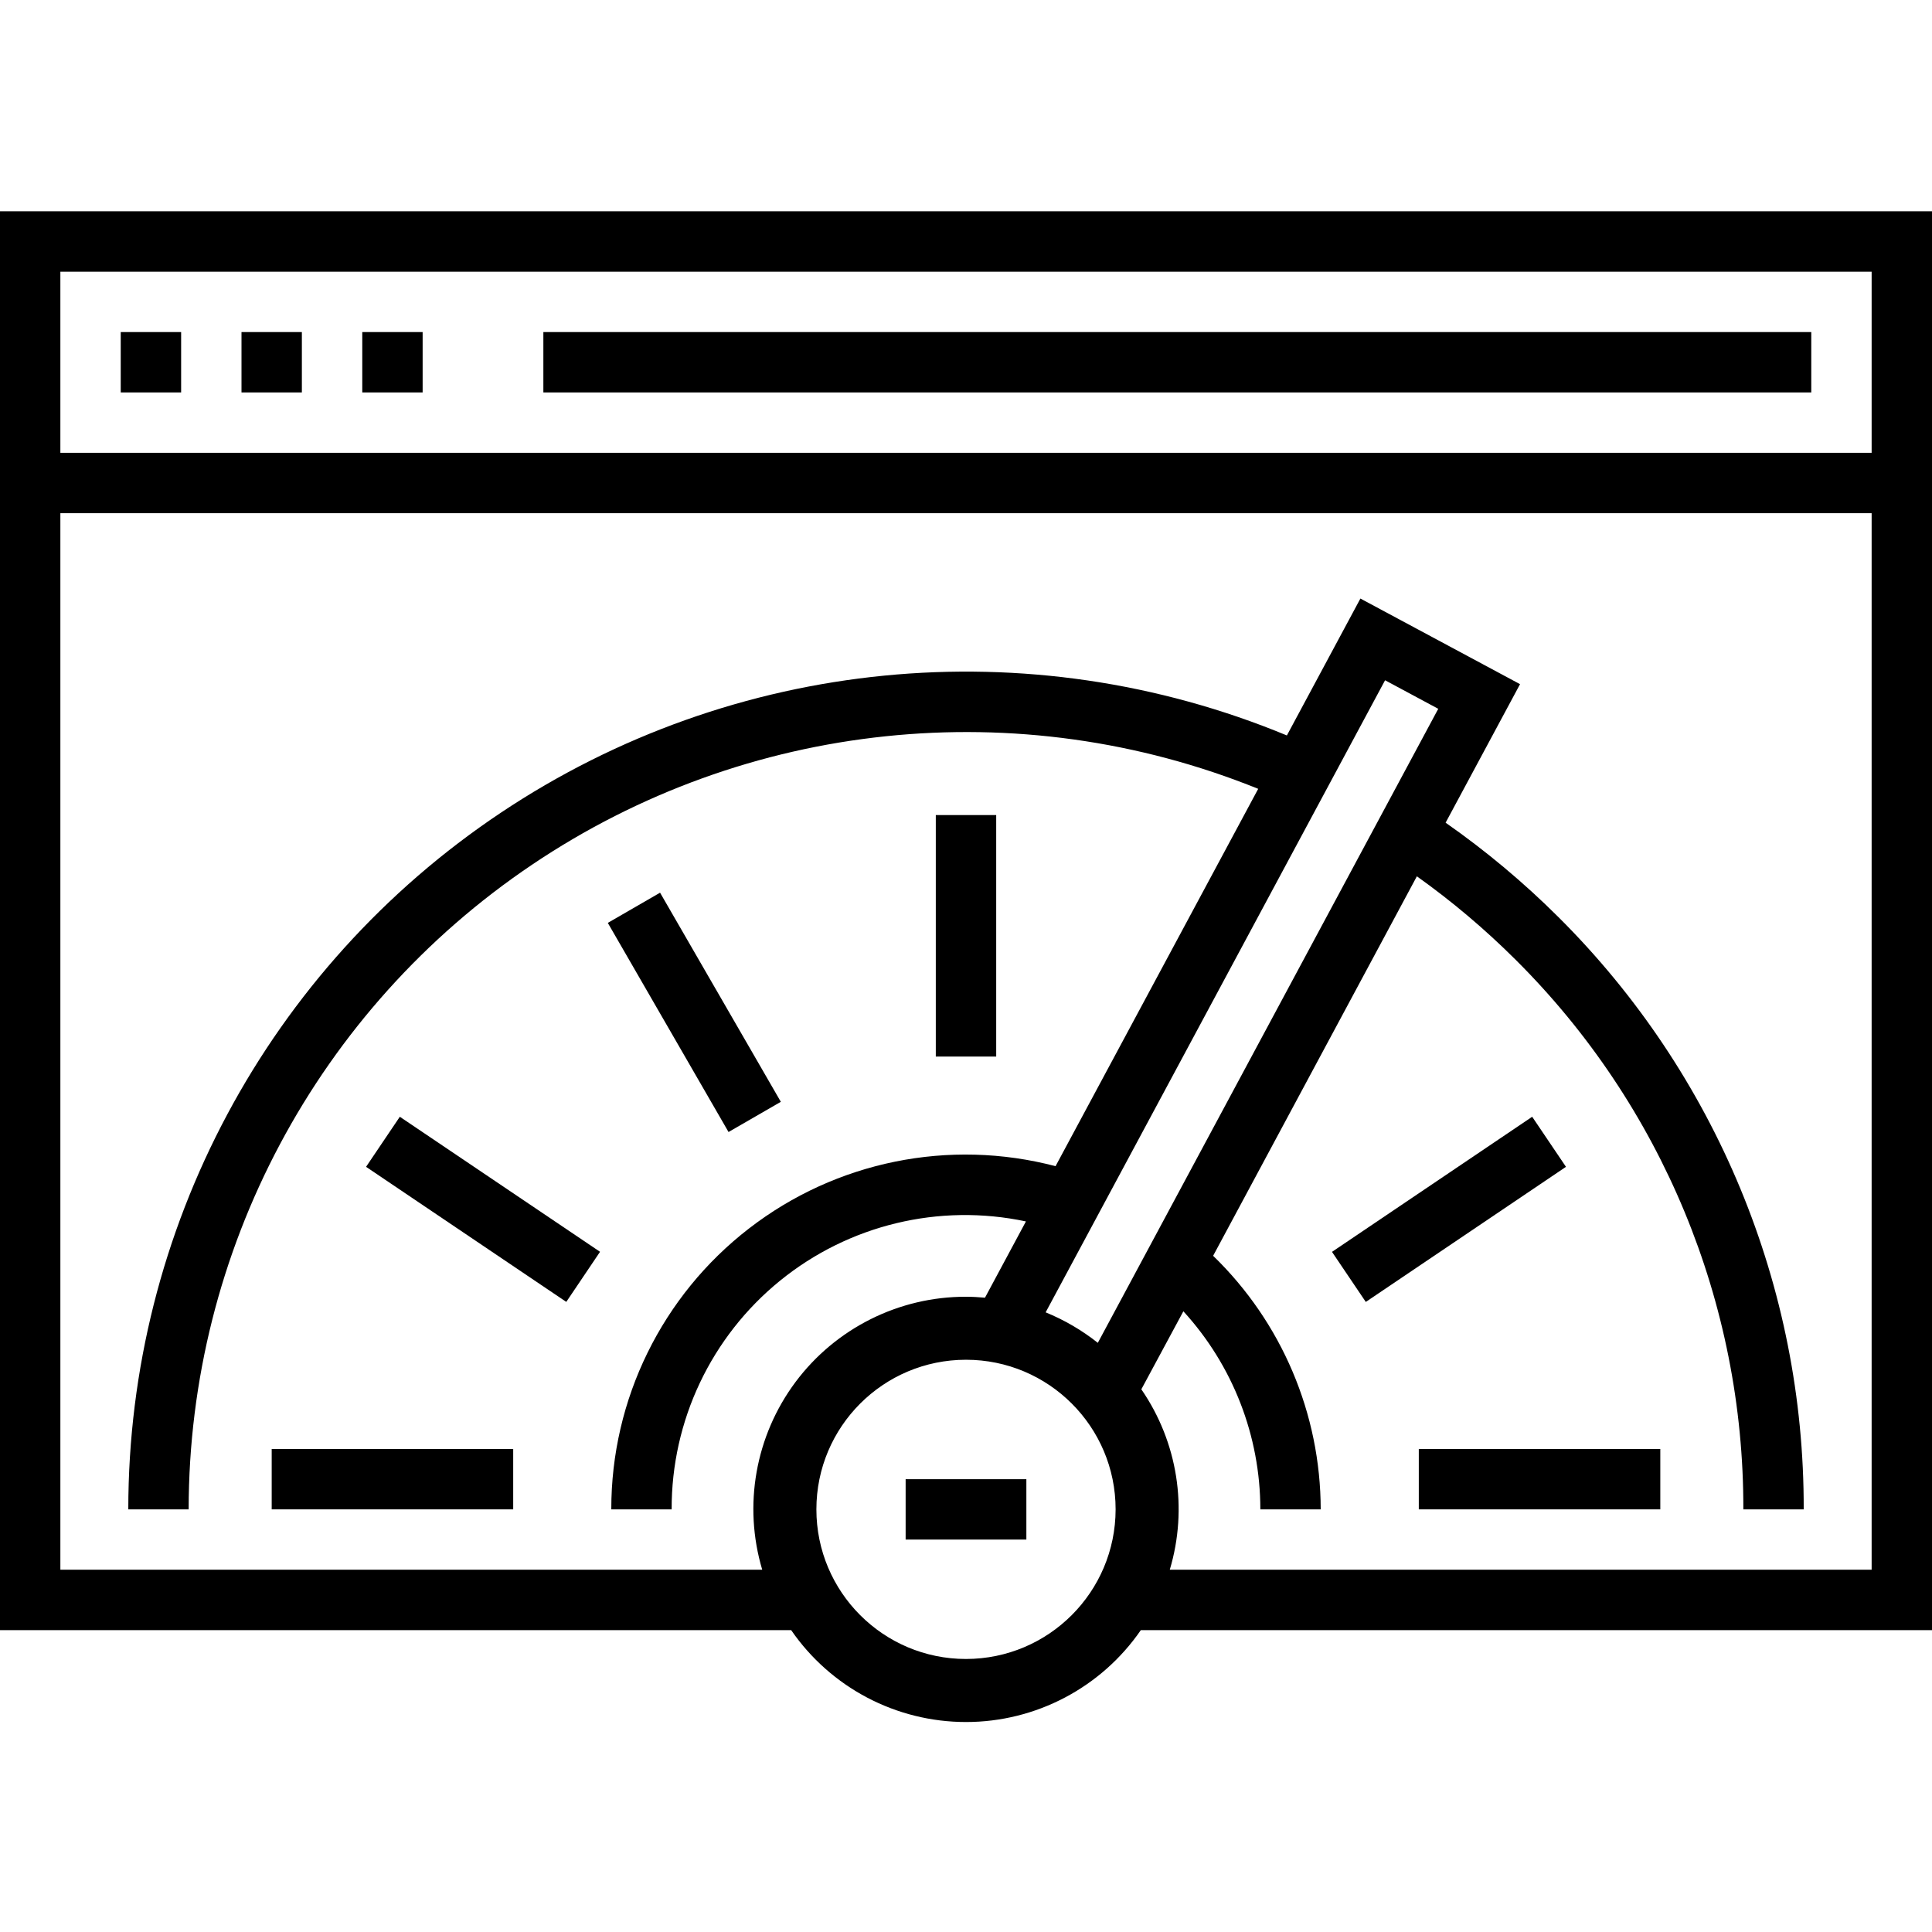
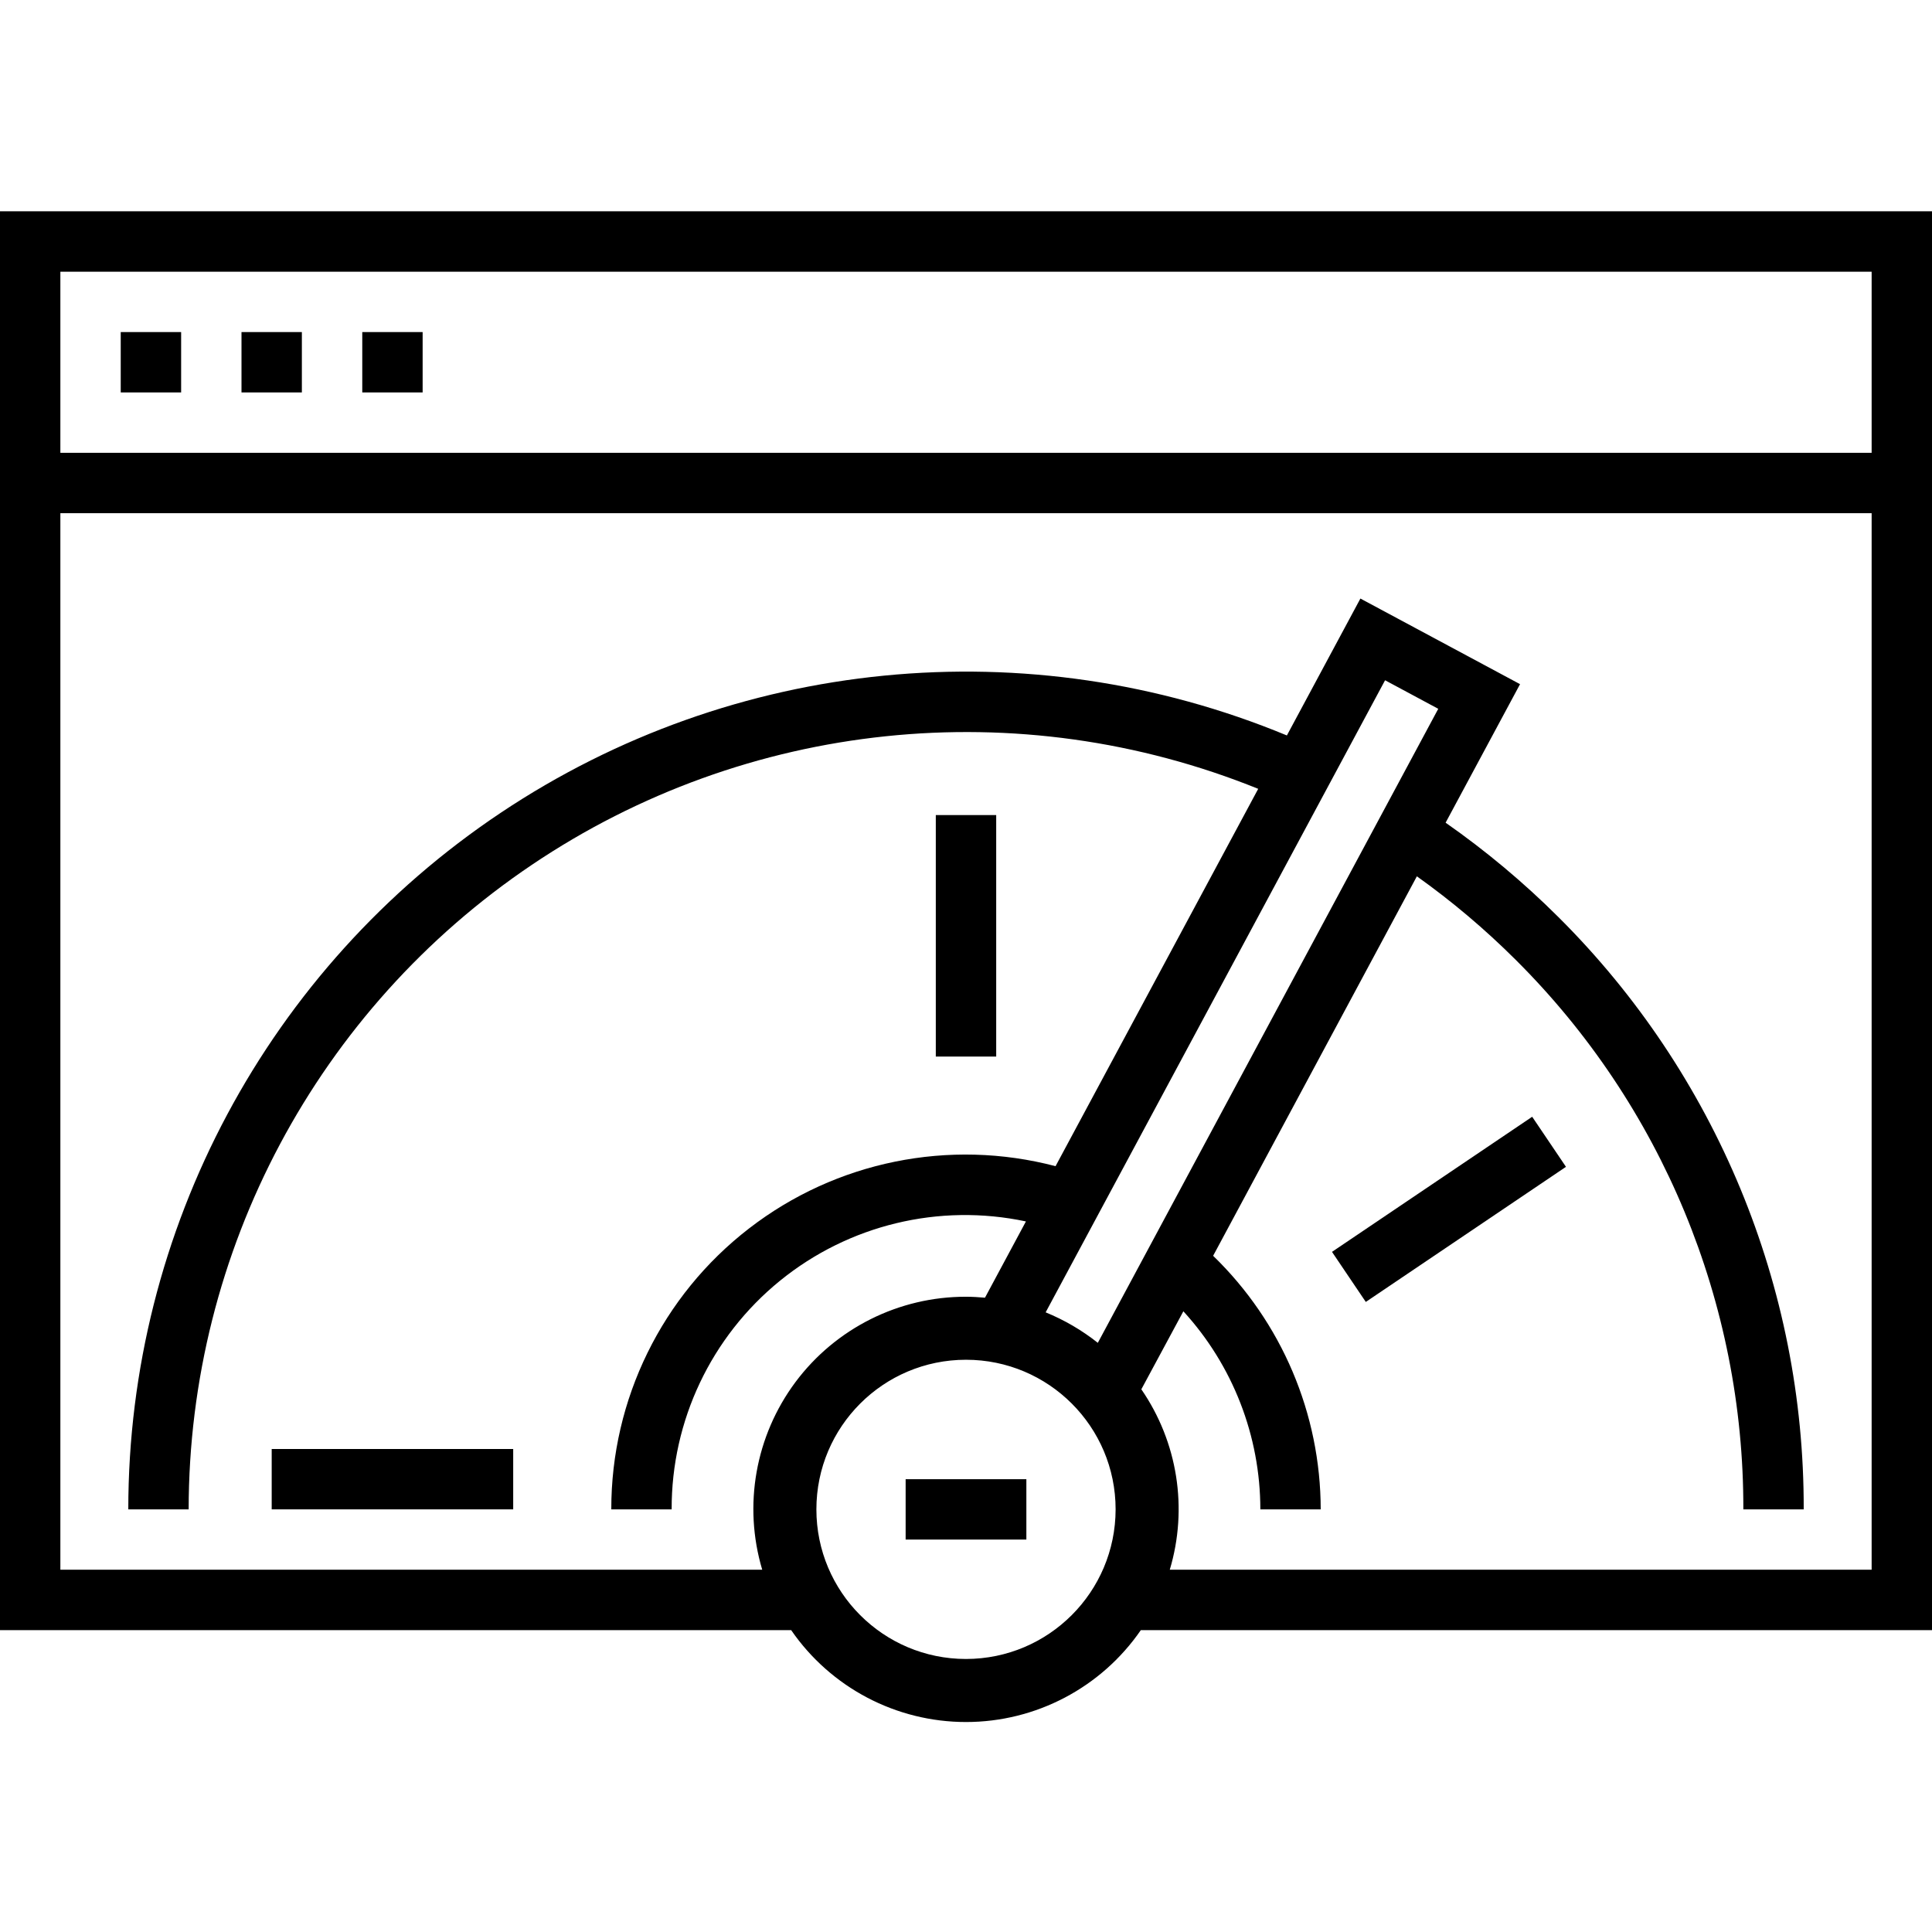
<svg xmlns="http://www.w3.org/2000/svg" width="57" height="57" viewBox="0 0 57 57" fill="none">
  <path d="M27.609 24.047H29.391V31.172H27.609V24.047Z" fill="black" />
-   <path d="M10.8 34.425L11.796 32.948L17.703 36.932L16.707 38.41L10.8 34.425Z" fill="black" />
-   <path d="M17.932 27.228L19.474 26.337L23.037 32.507L21.494 33.398L17.932 27.228Z" fill="black" />
  <path d="M39.298 36.934L45.204 32.948L46.201 34.425L40.295 38.411L39.298 36.934Z" fill="black" />
  <path d="M26.719 43.641H30.281V45.422H26.719V43.641Z" fill="black" />
  <path d="M0 6.234V48.094H23.342C24.511 49.791 26.44 50.805 28.5 50.805C30.56 50.805 32.489 49.791 33.658 48.094H57V6.234H0ZM28.5 48.945C26.062 48.945 24.086 46.969 24.086 44.531C24.086 42.093 26.062 40.117 28.5 40.117C30.938 40.117 32.914 42.093 32.914 44.531C32.911 46.968 30.937 48.943 28.5 48.945ZM32.389 39.618C31.921 39.246 31.402 38.944 30.85 38.718L40.864 20.07L42.433 20.912L32.389 39.618ZM55.219 46.312H34.512C35.054 44.502 34.745 42.545 33.673 40.989L34.913 38.687C36.373 40.283 37.183 42.368 37.184 44.531H38.965C38.961 41.711 37.816 39.012 35.791 37.05L41.802 25.854C42.84 26.593 43.815 27.418 44.717 28.317C49.031 32.608 51.449 38.447 51.434 44.531H53.215C53.233 37.973 50.626 31.68 45.976 27.055C44.95 26.033 43.837 25.102 42.65 24.272L44.846 20.185L40.136 17.659L37.967 21.698C30.34 18.537 21.639 19.393 14.774 23.979C7.908 28.565 3.786 36.275 3.785 44.531H5.566C5.571 36.903 9.366 29.776 15.693 25.514C22.019 21.252 30.05 20.412 37.121 23.273L31.142 34.406C28.006 33.582 24.664 34.261 22.098 36.244C19.531 38.226 18.03 41.288 18.035 44.531H19.816C19.807 41.916 20.982 39.436 23.012 37.786C25.042 36.136 27.709 35.493 30.268 36.036L29.06 38.286C28.876 38.27 28.689 38.258 28.5 38.258C26.52 38.254 24.655 39.188 23.47 40.774C22.286 42.362 21.922 44.415 22.488 46.312H1.781V15.141H55.219V46.312ZM55.219 13.359H1.781V8.016H55.219V13.359Z" fill="black" />
  <path d="M3.562 9.797H5.344V11.578H3.562V9.797Z" fill="black" />
  <path d="M10.688 9.797H12.469V11.578H10.688V9.797Z" fill="black" />
  <path d="M7.125 9.797H8.906V11.578H7.125V9.797Z" fill="black" />
-   <path d="M16.031 9.797H53.438V11.578H16.031V9.797Z" fill="black" />
  <path d="M8.016 42.75H15.141V44.531H8.016V42.75Z" fill="black" />
-   <path d="M41.859 42.75H48.984V44.531H41.859V42.75Z" fill="black" />
</svg>